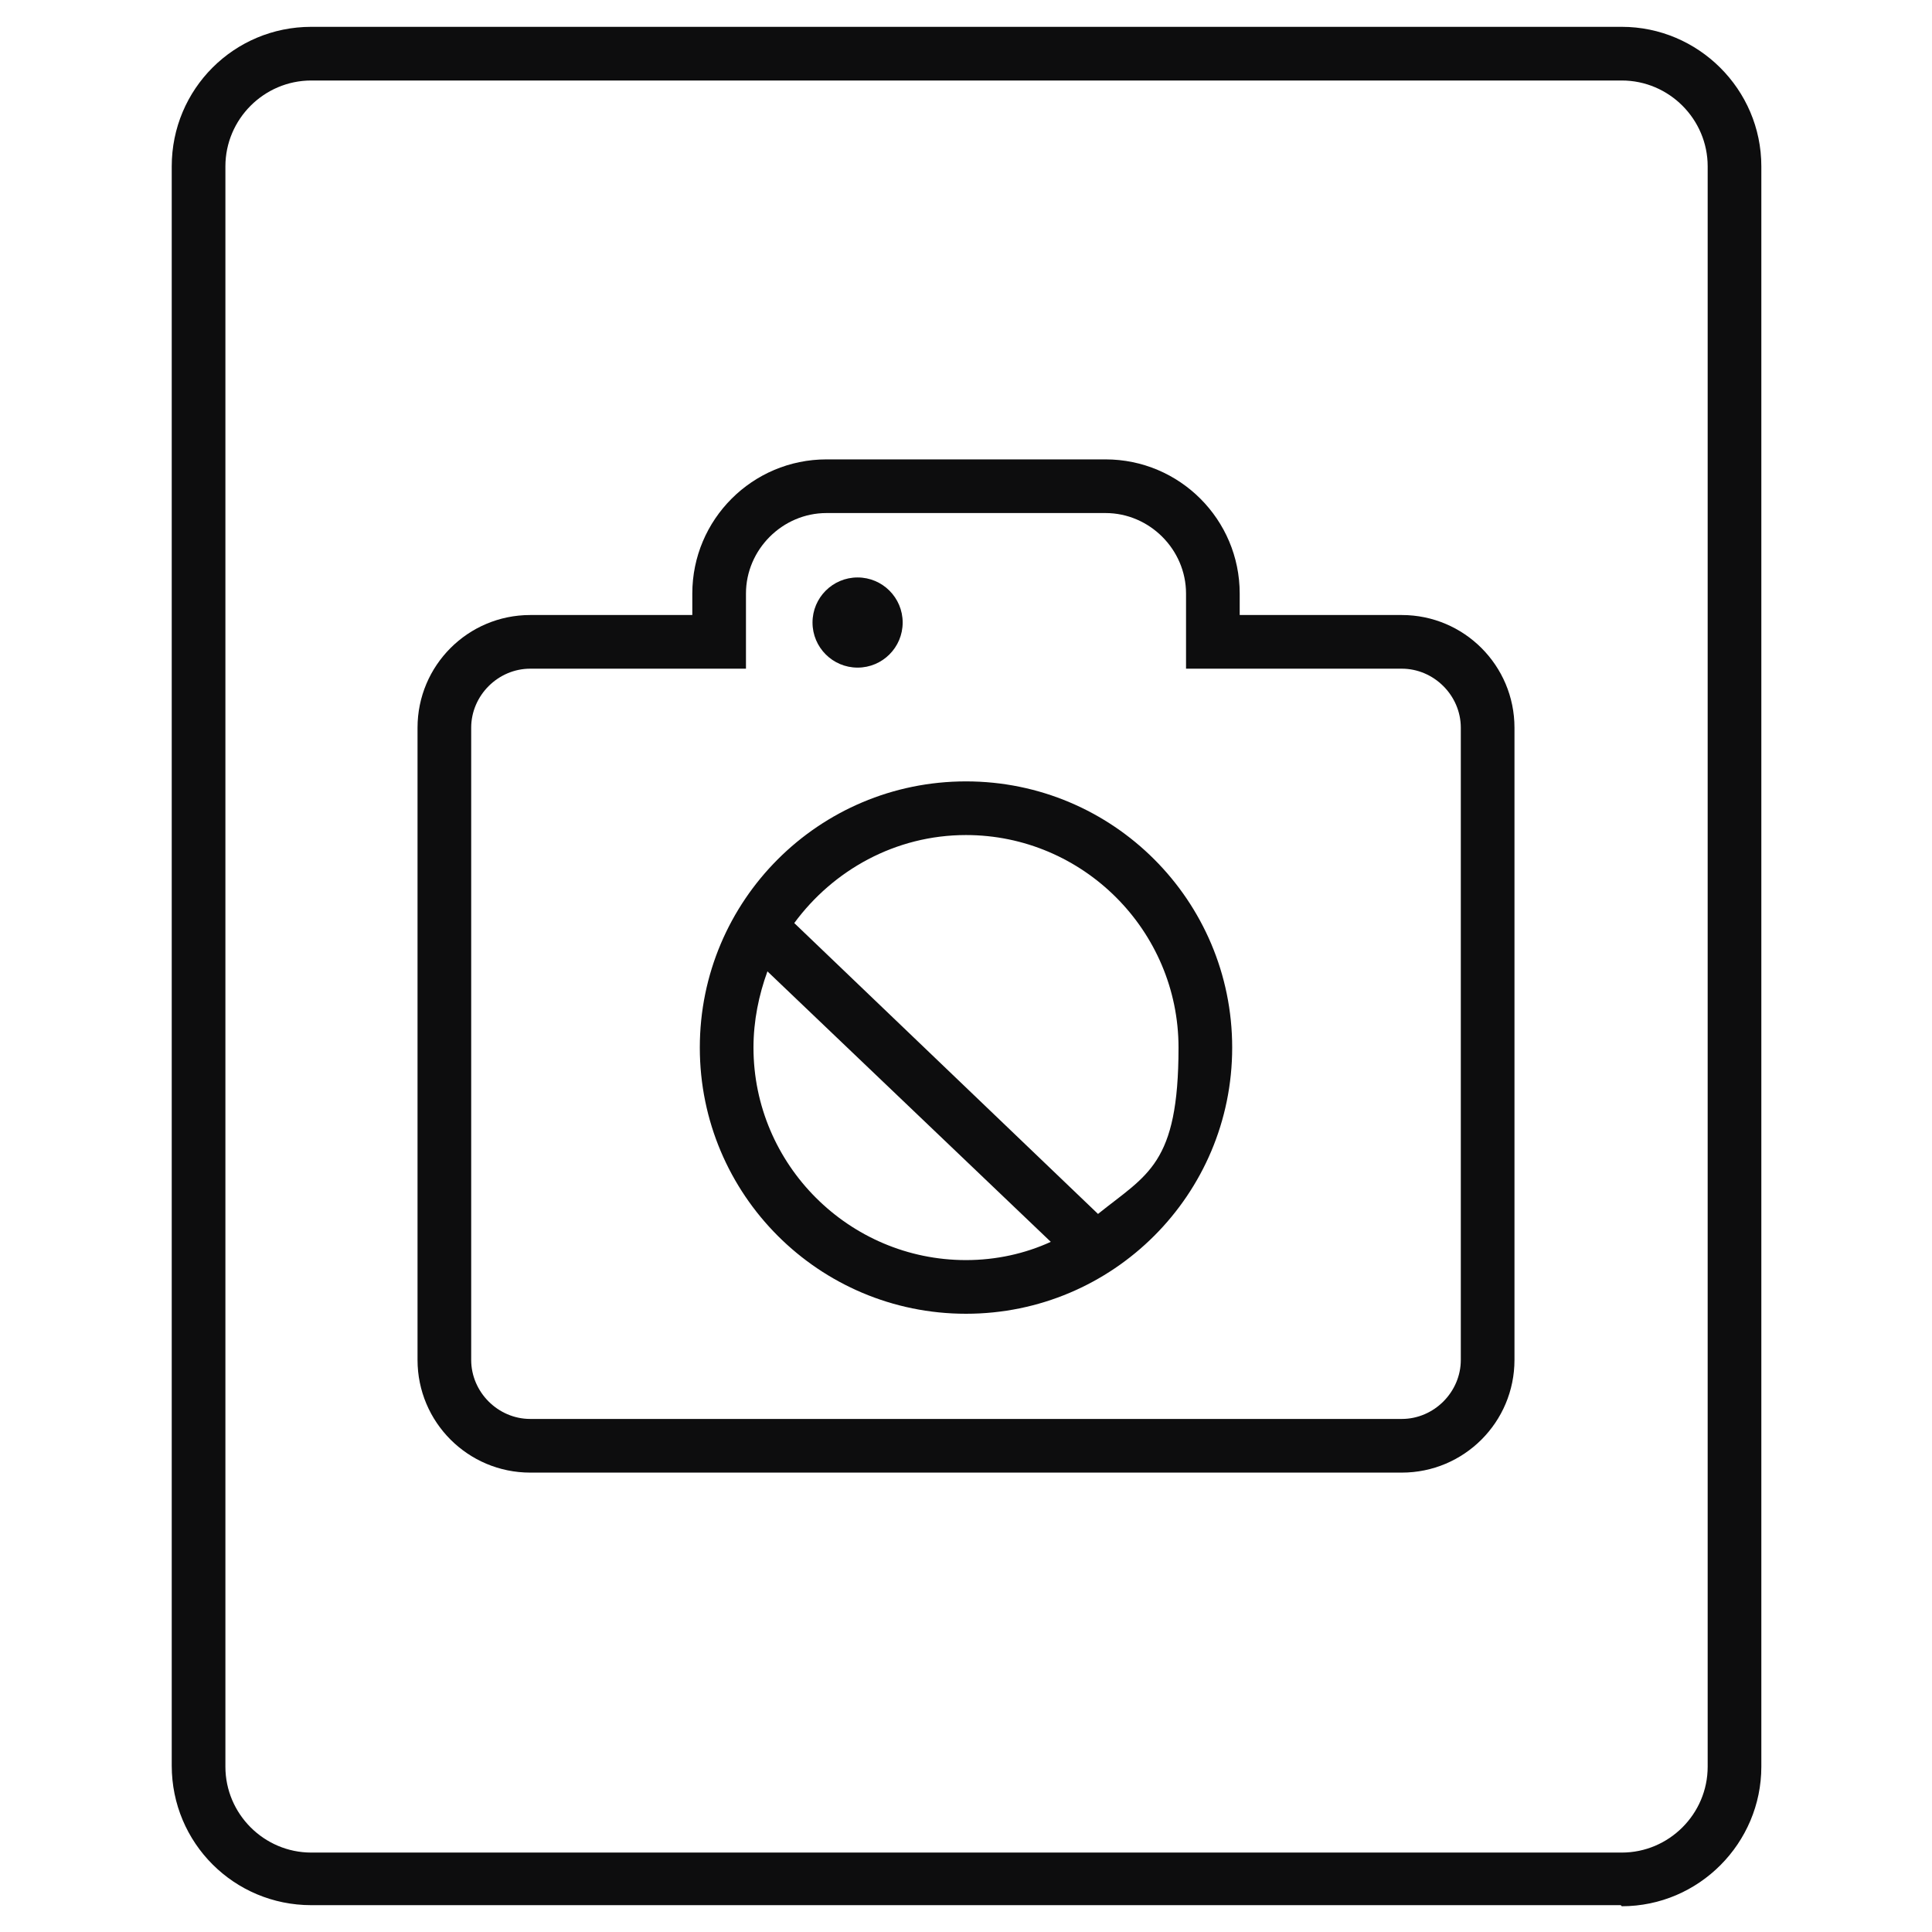
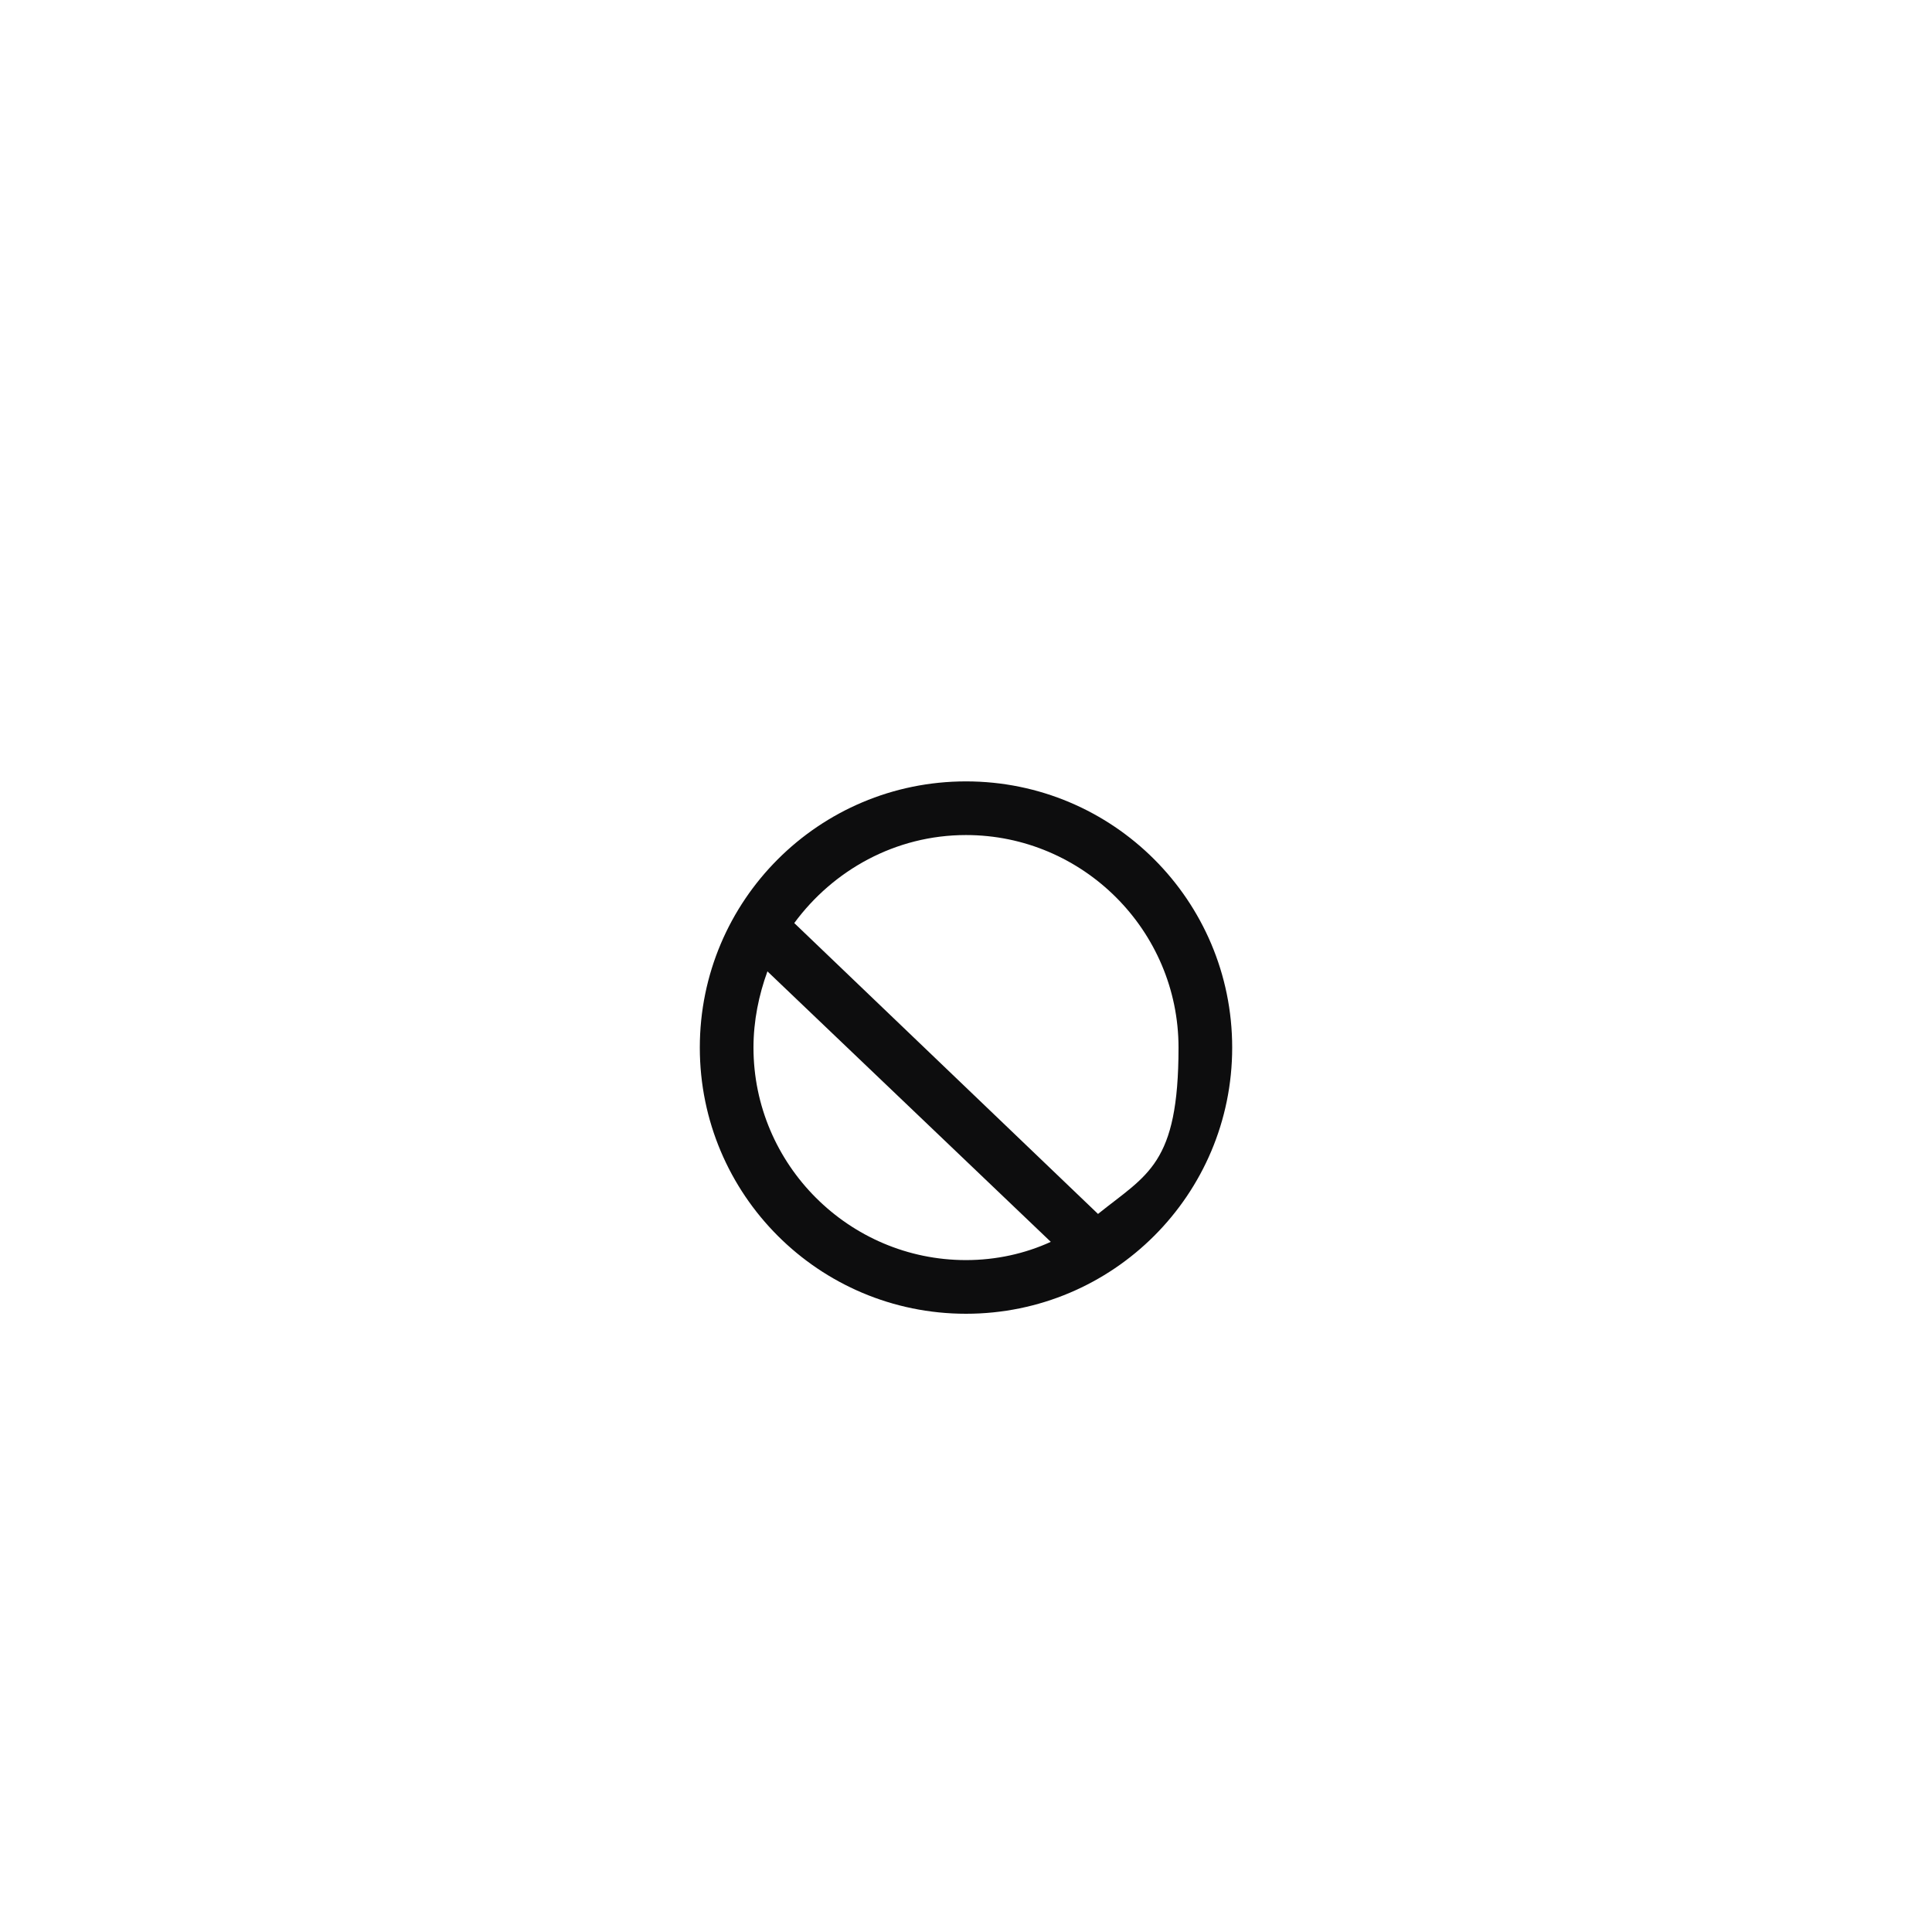
<svg xmlns="http://www.w3.org/2000/svg" version="1.1" viewBox="0 0 180 180">
  <defs>
    <style>
      .cls-1 {
        fill: #0d0d0e;
      }
    </style>
  </defs>
  <g>
    <g id="Layer_1">
      <g>
-         <path class="cls-1" d="M151,177.5H29c-7.2,0-13-5.8-13-13V15.5c0-7.2,5.8-13,13-13h122.1c7.1,0,13,5.8,13,13v149.1c0,7.1-5.8,13-13,13h0ZM29,7.5c-4.4,0-8,3.6-8,8v149.1c0,4.4,3.6,8,8,8h122.1c4.4,0,8-3.6,8-8V15.5c0-4.4-3.6-8-8-8H29Z" />
-         <path class="cls-1" d="M130.6,57.3h-15.1v-2c0-6.9-5.6-12.5-12.5-12.5h-26c-6.9,0-12.5,5.6-12.5,12.5v2h-15.1c-5.8,0-10.5,4.7-10.5,10.5v58.9c0,5.8,4.7,10.5,10.5,10.5h81.2c5.8,0,10.5-4.7,10.5-10.5v-58.9c0-5.8-4.7-10.5-10.5-10.5h0ZM136.1,126.7c0,3-2.5,5.5-5.5,5.5H49.4c-3,0-5.5-2.5-5.5-5.5v-58.9c0-3,2.5-5.5,5.5-5.5h20.1v-7c0-4.1,3.4-7.5,7.5-7.5h26c4.1,0,7.5,3.4,7.5,7.5v7h20.1c3,0,5.5,2.5,5.5,5.5v58.9h0Z" />
-         <circle class="cls-1" cx="79.9" cy="58" r="4.2" />
        <path class="cls-1" d="M90,72.8c-13.7,0-24.8,11.1-24.8,24.8s11.1,24.8,24.8,24.8,24.8-11.1,24.8-24.8-11.1-24.8-24.8-24.8ZM70.2,97.6c0-2.5.5-4.9,1.3-7.1l26.4,25.2c-2.4,1.1-5.1,1.7-7.9,1.7-10.9,0-19.8-8.9-19.8-19.8ZM102.3,113.1l-28.3-27.1c3.6-4.9,9.4-8.2,16-8.2,10.9,0,19.8,8.9,19.8,19.8s-2.9,11.8-7.5,15.5Z" />
      </g>
    </g>
  </g>
</svg>